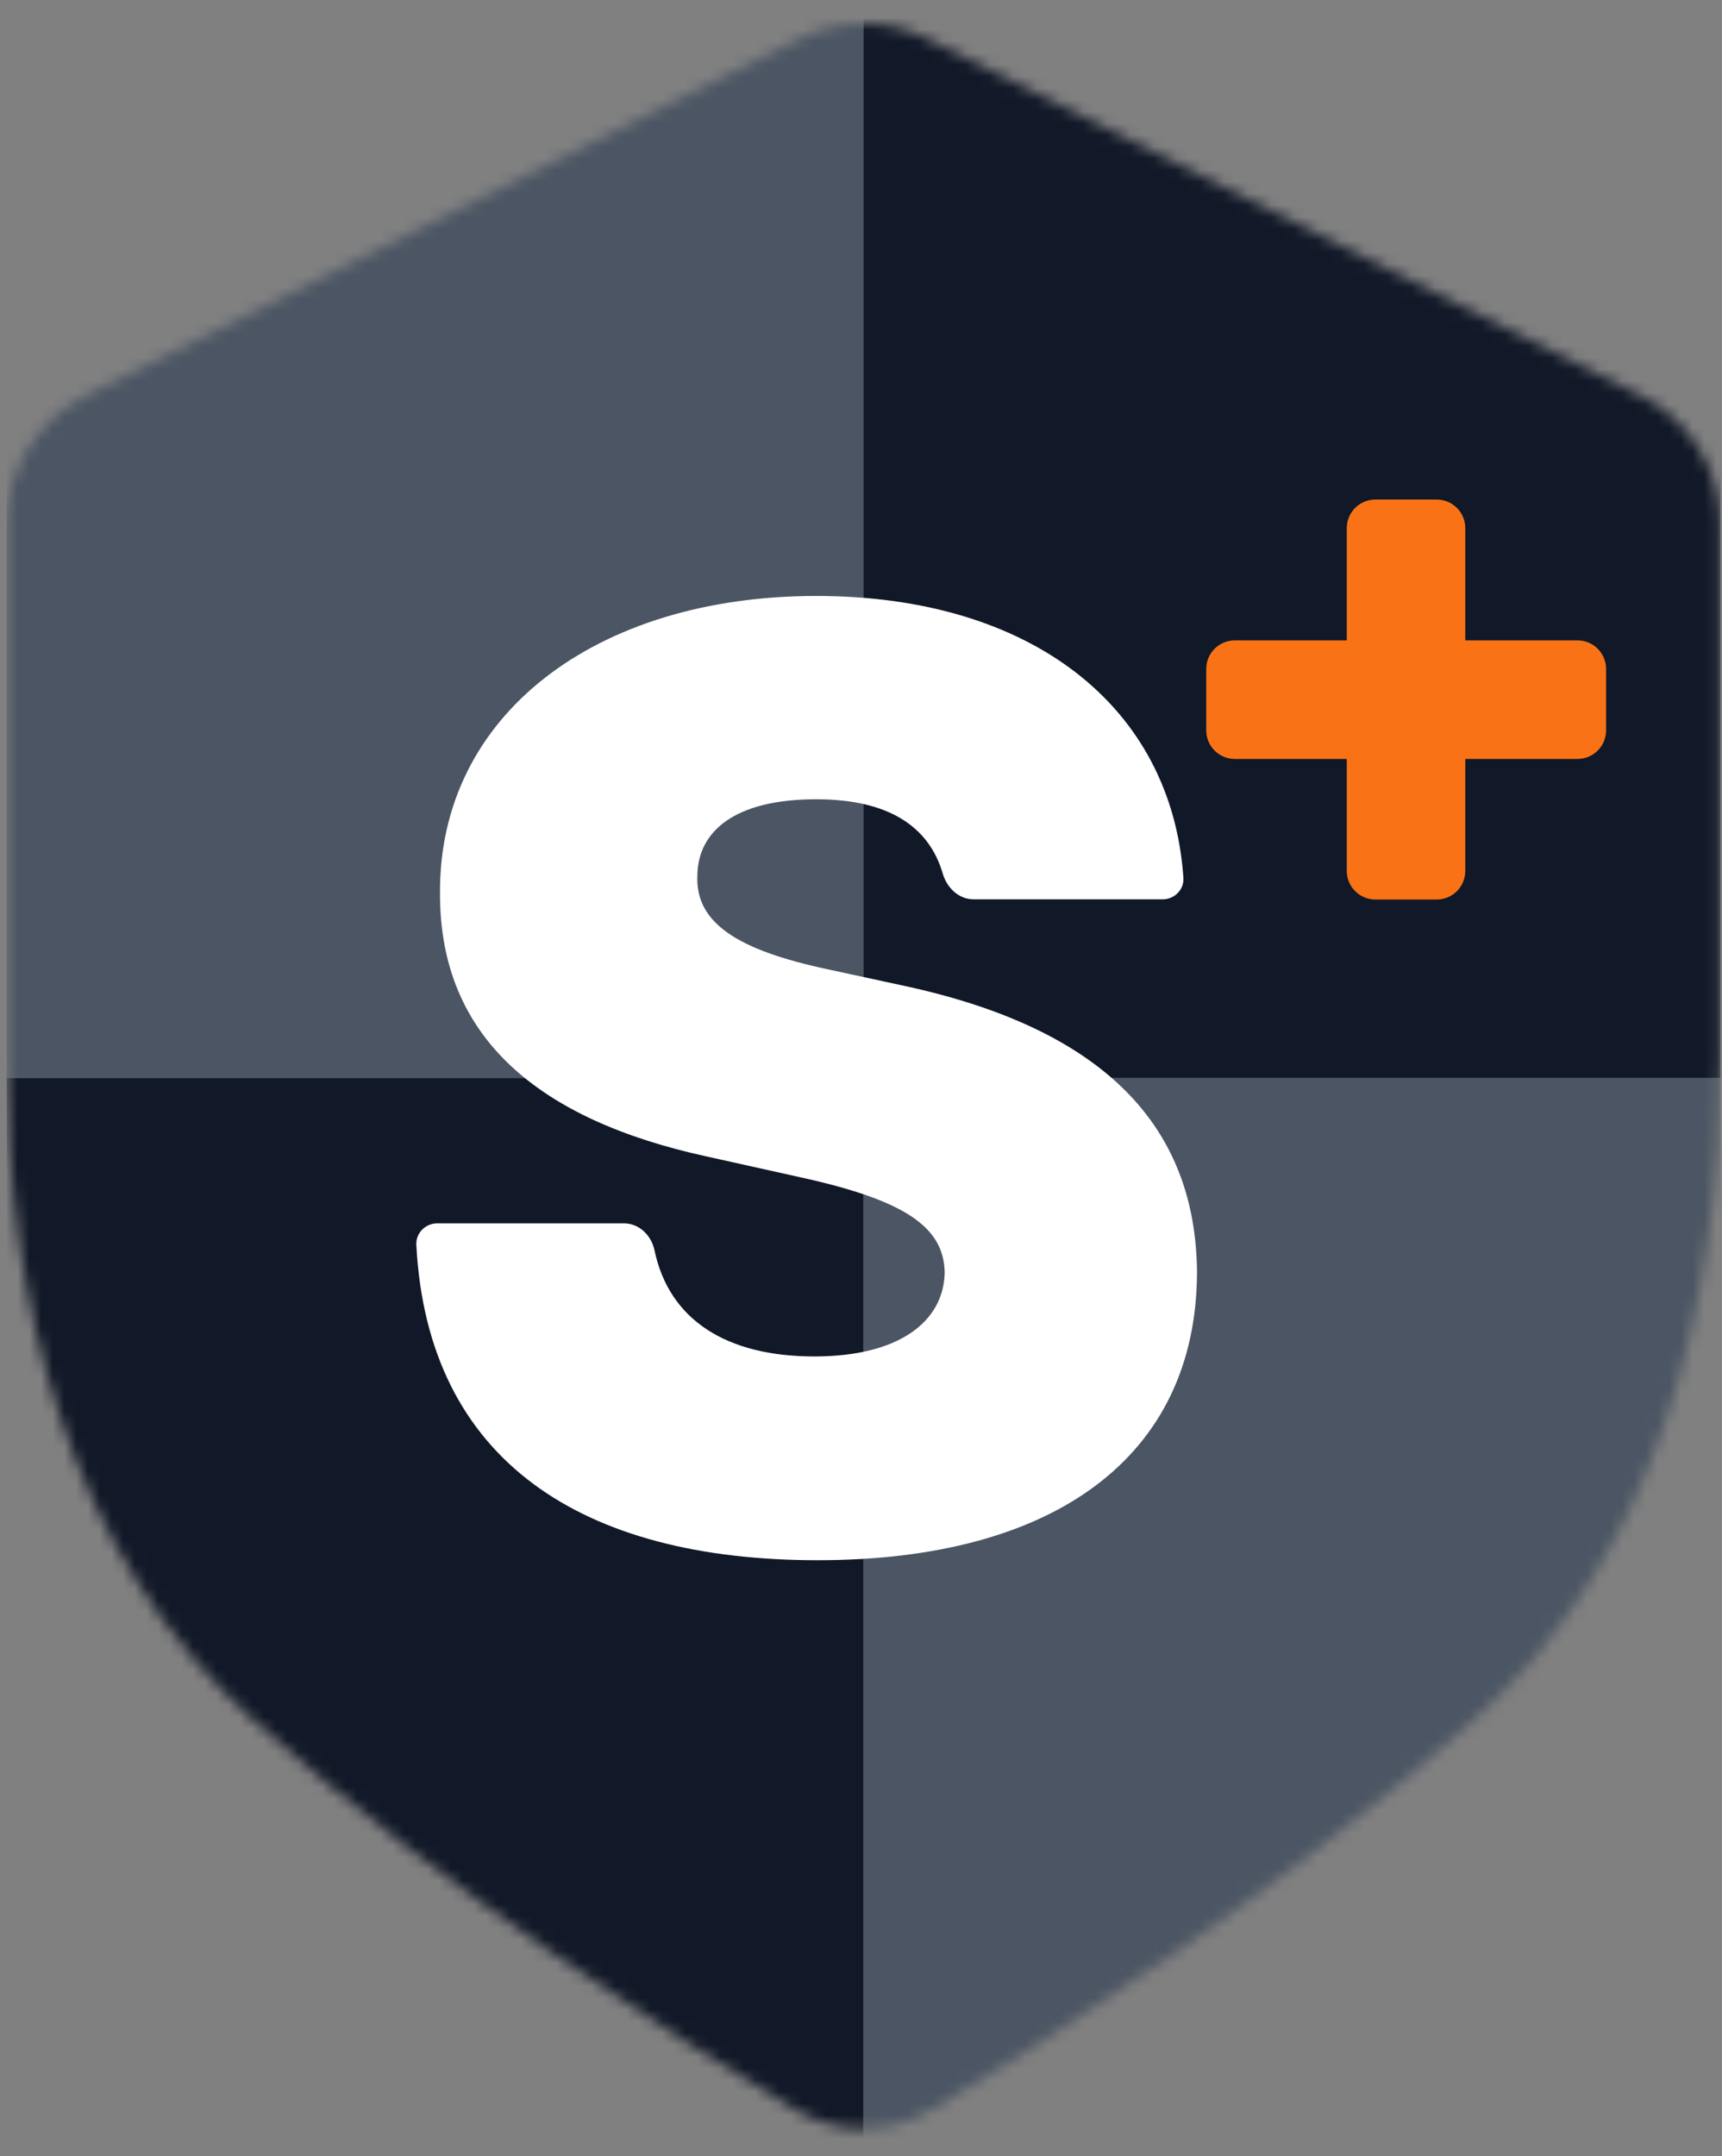
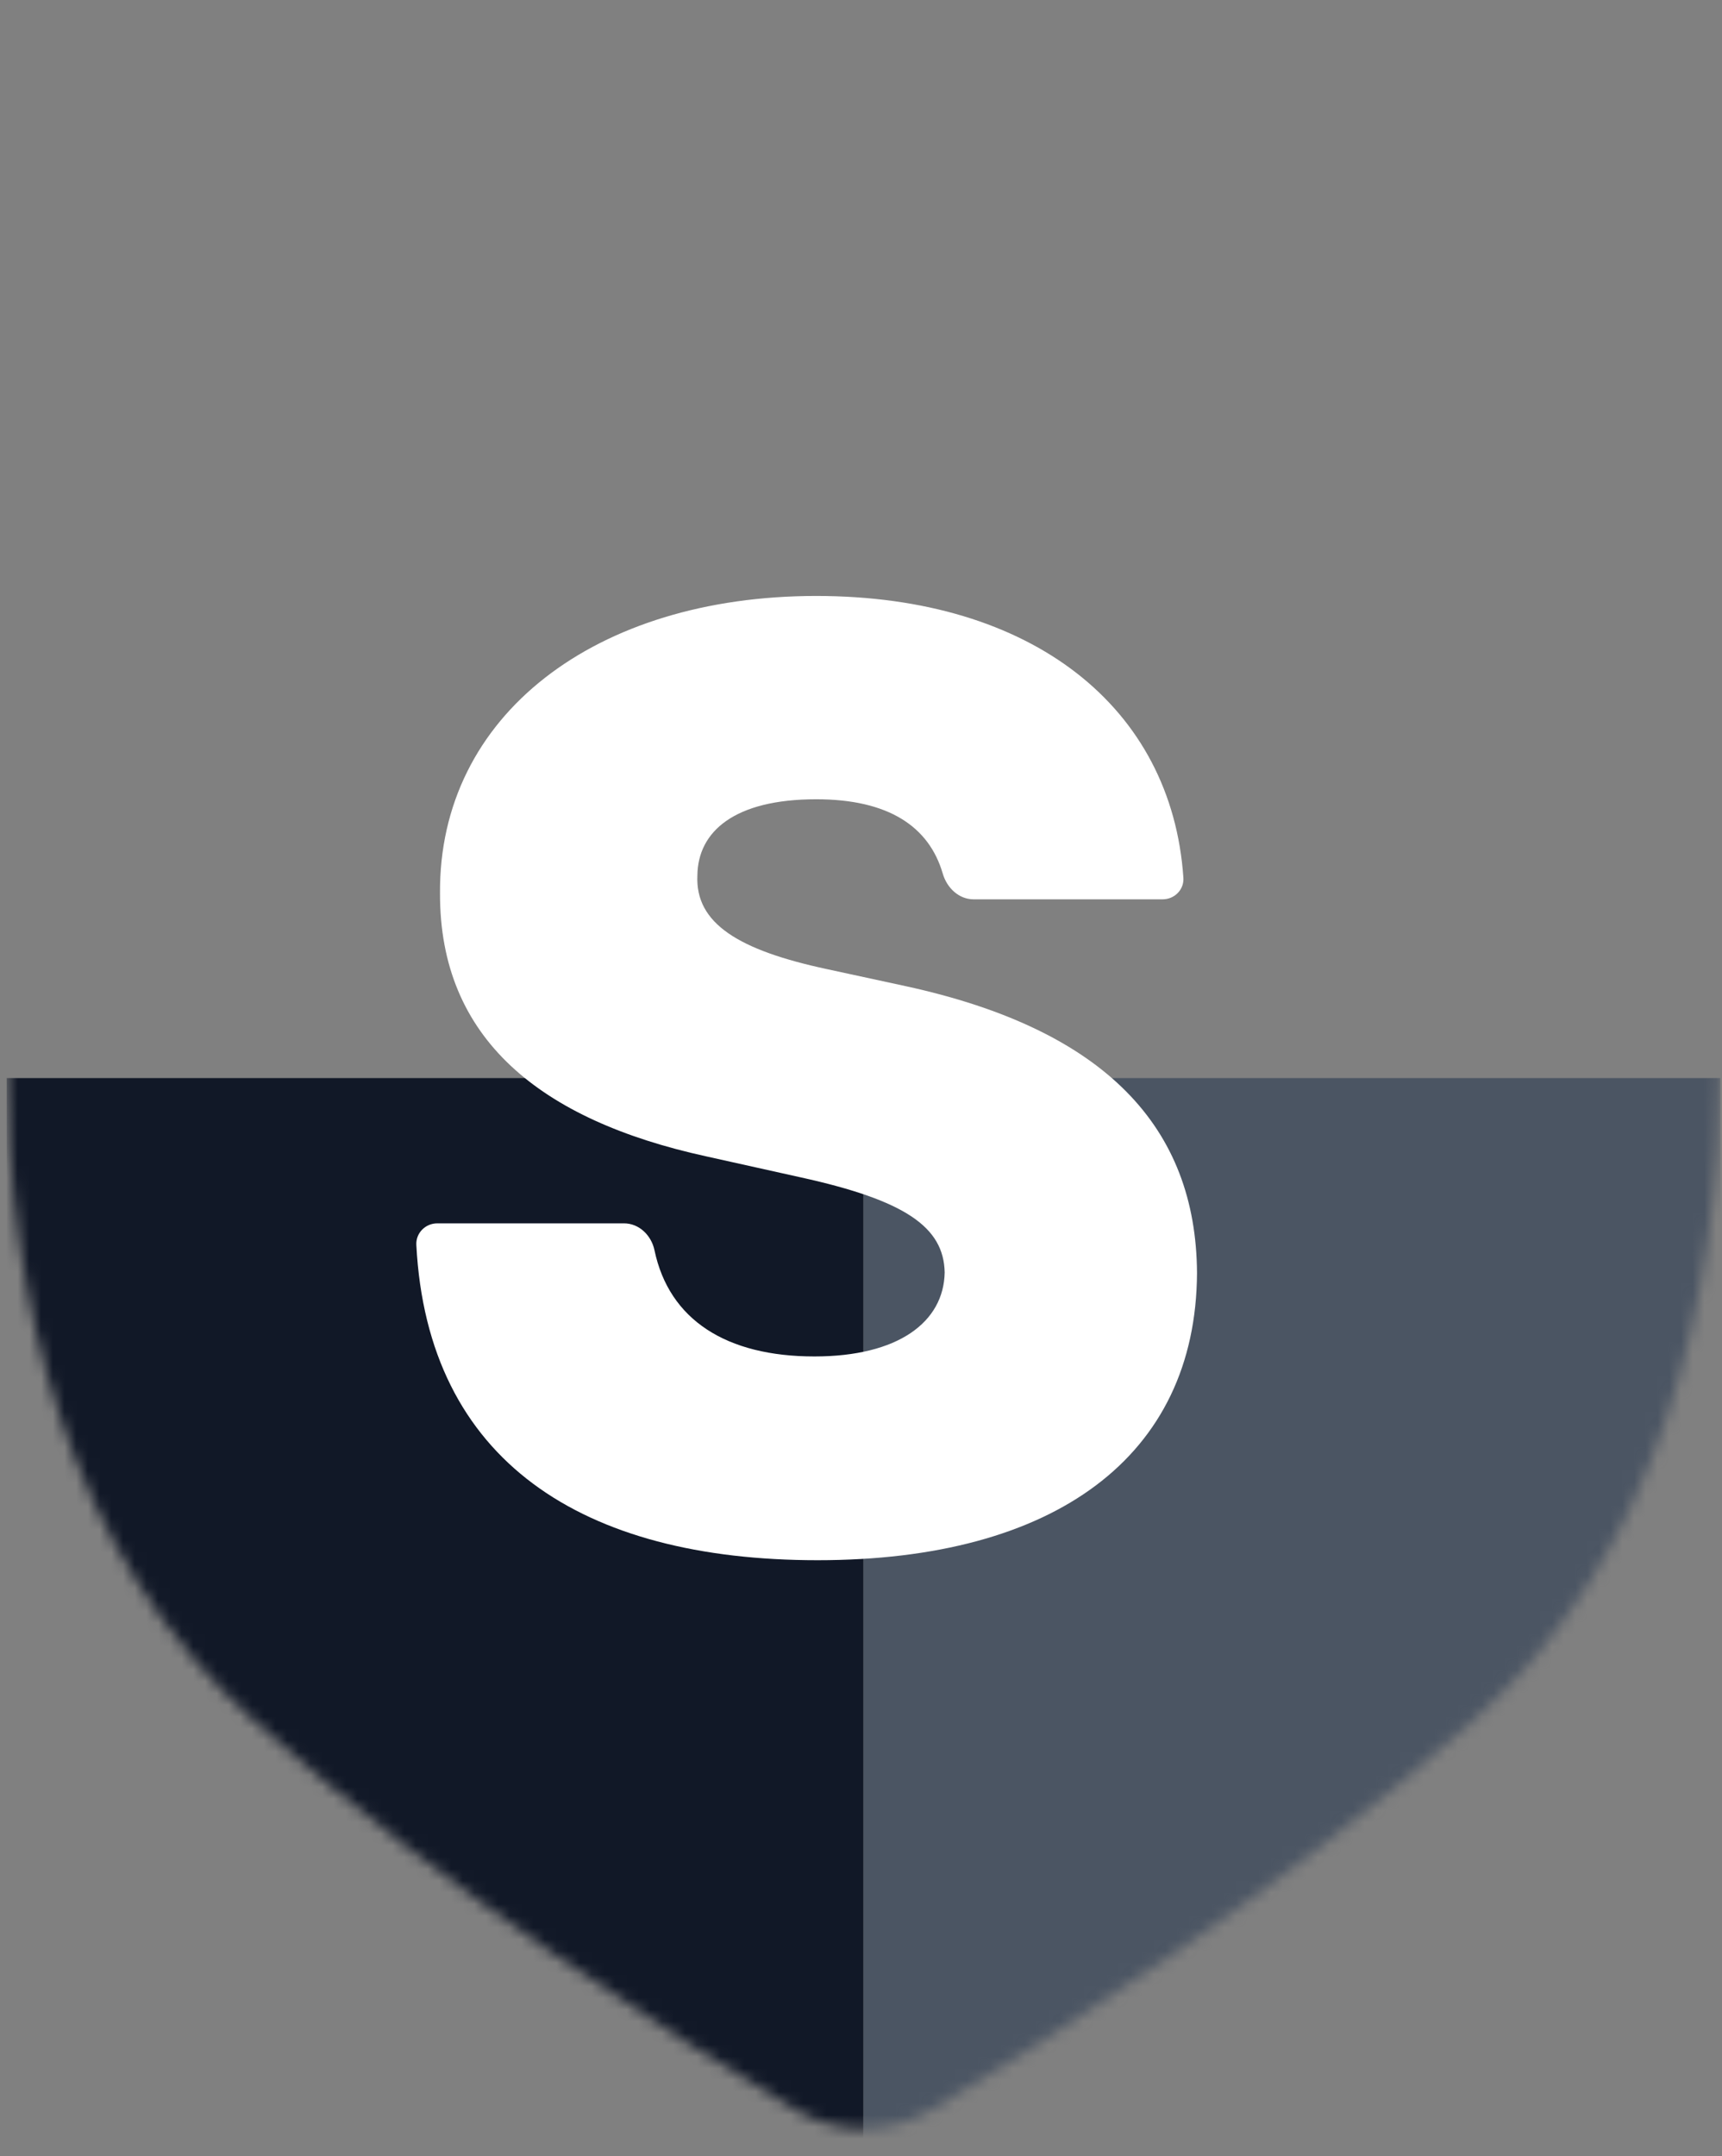
<svg xmlns="http://www.w3.org/2000/svg" width="147" height="184" viewBox="0 0 147 184" fill="none">
  <rect x="0" y="0" width="147" height="184" fill="#808080" stroke="none" />
  <mask id="mask0_664_5527" style="mask-type:alpha" maskUnits="userSpaceOnUse" x="0" y="2" width="147" height="180">
    <path d="M0.571 44.677C0.571 40.06 3.18 35.838 7.31 33.773L68.263 3.297C71.695 1.581 75.734 1.581 79.166 3.297L140.118 33.773C144.248 35.838 146.857 40.06 146.857 44.677V90.103C146.857 111.317 141.562 132.705 125.749 146.848C109.251 161.602 89.234 174.24 79.538 180.039C75.926 182.2 71.502 182.2 67.89 180.039C58.194 174.24 38.177 161.602 21.68 146.848C5.867 132.705 0.571 111.317 0.571 90.103V44.677Z" fill="#F75F0C" />
  </mask>
  <g mask="url(#mask0_664_5527)">
-     <rect x="0.571" y="0.571" width="73.143" height="91.429" fill="#4B5563" />
    <rect x="0.571" y="92" width="73.143" height="91.429" fill="#111827" />
-     <rect x="73.714" y="0.571" width="73.143" height="91.429" fill="#111827" />
    <rect x="73.714" y="92" width="73.143" height="91.429" fill="#4B5563" />
    <path d="M83.112 76.745C81.848 76.745 80.832 75.764 80.479 74.55C79.307 70.525 75.837 68.207 69.677 68.207C62.706 68.207 59.573 70.949 59.533 74.709C59.338 78.821 63.097 81.093 70.578 82.698L77.275 84.147C94.43 87.868 102.106 96.249 102.184 108.626C102.106 124.292 90.043 133.143 69.795 133.143C49.732 133.143 36.501 124.696 35.541 106.238C35.488 105.224 36.314 104.396 37.329 104.396H53.265C54.561 104.396 55.604 105.421 55.87 106.69C57.12 112.64 62.012 115.754 69.52 115.754C76.688 115.754 80.565 112.816 80.643 108.586C80.565 104.709 77.275 102.438 68.385 100.479L60.278 98.678C46.139 95.584 37.523 88.651 37.562 76.236C37.444 61.04 50.839 50.857 69.677 50.857C88.138 50.857 100.03 60.387 101.021 74.906C101.09 75.917 100.263 76.745 99.25 76.745H83.112Z" fill="white" />
-     <path d="M117.406 76.762C116.06 76.762 114.968 75.67 114.968 74.324V64.765H105.41C104.063 64.765 102.971 63.674 102.971 62.327V57.087C102.971 55.74 104.063 54.648 105.41 54.648H114.968V45.067C114.968 43.72 116.06 42.629 117.406 42.629H122.647C123.993 42.629 125.085 43.72 125.085 45.067V54.648H134.667C136.013 54.648 137.105 55.74 137.105 57.087V62.327C137.105 63.674 136.013 64.765 134.667 64.765H125.085V74.324C125.085 75.67 123.993 76.762 122.647 76.762H117.406Z" fill="#F97316" />
  </g>
</svg>